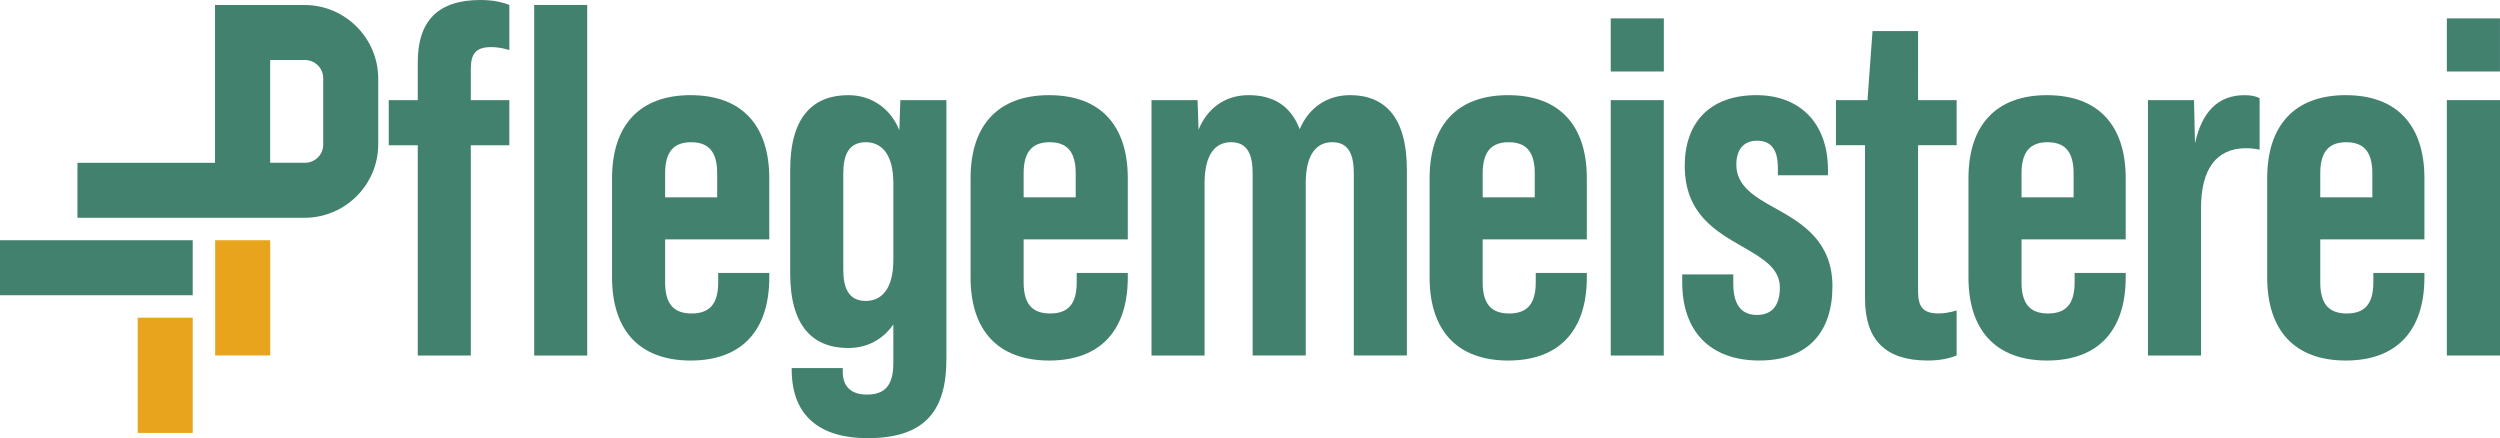
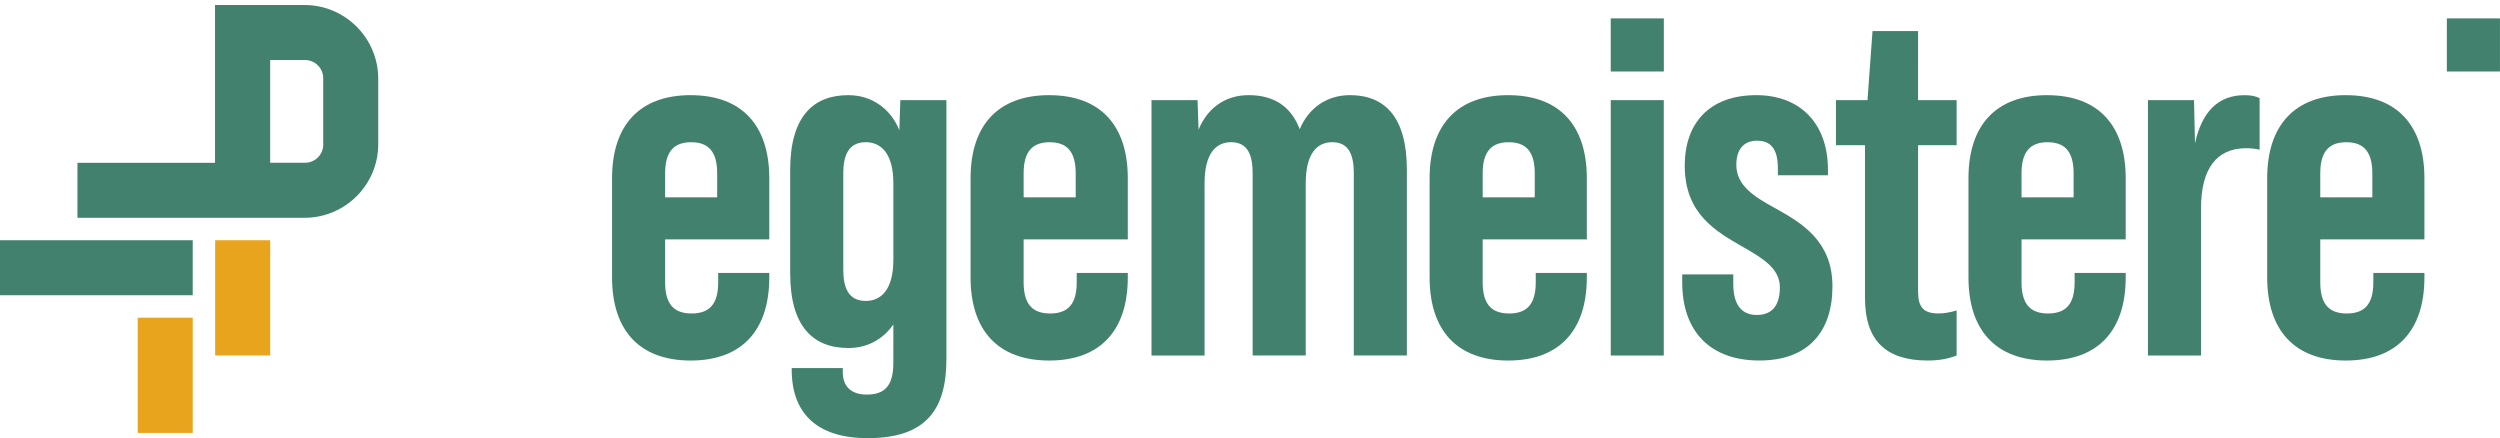
<svg xmlns="http://www.w3.org/2000/svg" data-name="Layer 1" id="Layer_1" viewBox="0 0 1335.02 233.98">
  <defs>
    <style>
      .cls-1 {
        fill: #e8a41c;
      }

      .cls-2 {
        fill: #43816f;
      }
    </style>
  </defs>
-   <path class="cls-2" d="M223.09,33.15v20.32h-15.49v24.09h15.49v112.3h28.32v-112.3h20.58v-24.09h-20.58v-16.54c0-8.6,2.98-11.78,10.99-11.78,2.91,0,6.15.53,9.6,1.59V2.65c-4.76-1.85-9.6-2.65-15.49-2.65-22.43,0-33.42,10.99-33.42,33.15Z" />
-   <rect class="cls-2" height="187.22" width="28.32" x="285.26" y="2.65" />
  <path class="cls-2" d="M368.82,50.81c-27.27,0-41.98,16.04-41.98,44.39v52.94c0,28.35,14.71,44.39,41.98,44.39s41.98-16.04,41.98-44.39v-2.4h-27.28v5.08c0,12.03-5.08,16.58-14.17,16.58s-14.17-4.54-14.17-16.58v-22.99h55.62v-32.62c0-28.35-14.71-44.39-41.98-44.39ZM382.99,105.36h-27.81v-12.83c0-12.03,5.08-16.58,13.9-16.58s13.9,4.54,13.9,16.58v12.83Z" />
  <path class="cls-2" d="M480.27,69.53c-4.81-11.77-14.97-18.72-27.28-18.72-18.98,0-31.02,11.76-31.02,39.84v55.35c0,28.08,12.03,39.84,31.02,39.84,10.16,0,18.45-4.55,24.06-12.57v20.59c0,12.03-4.54,16.85-14.17,16.85-8.82,0-12.83-4.81-12.83-12.03v-2.14h-27.28v.8c0,23.53,13.64,36.64,40.64,36.64,31.82,0,41.98-16.05,41.98-42.25V53.48h-24.6l-.53,16.05ZM477.06,138.78c0,16.04-6.68,21.92-14.71,21.92-9.36,0-12.03-7.21-12.03-16.57v-51.61c0-9.36,2.67-16.58,12.03-16.58,8.02,0,14.71,5.88,14.71,21.93v40.91Z" />
  <path class="cls-2" d="M560.27,50.81c-27.28,0-41.98,16.04-41.98,44.39v52.94c0,28.35,14.71,44.39,41.98,44.39s41.98-16.04,41.98-44.39v-2.4h-27.28v5.08c0,12.03-5.08,16.58-14.17,16.58s-14.17-4.54-14.17-16.58v-22.99h55.62v-32.62c0-28.35-14.71-44.39-41.98-44.39ZM574.44,105.36h-27.81v-12.83c0-12.03,5.08-16.58,13.9-16.58s13.9,4.54,13.9,16.58v12.83Z" />
  <path class="cls-2" d="M720.8,50.81c-12.03,0-21.93,6.68-26.74,18.18-4.81-12.57-14.17-18.18-27.28-18.18-12.3,0-21.92,6.68-26.74,18.44l-.53-15.78h-24.6v136.37h28.34v-91.98c0-16.05,6.15-21.93,14.17-21.93,9.09,0,11.5,7.22,11.5,16.58v97.33h28.35v-91.98c0-16.05,6.15-21.93,14.17-21.93,9.09,0,11.5,7.22,11.5,16.58v97.33h28.34v-99.2c0-27.8-11.5-39.84-30.48-39.84Z" />
  <path class="cls-2" d="M805.4,50.81c-27.28,0-41.98,16.04-41.98,44.39v52.94c0,28.35,14.71,44.39,41.98,44.39s41.98-16.04,41.98-44.39v-2.4h-27.28v5.08c0,12.03-5.08,16.58-14.17,16.58s-14.17-4.54-14.17-16.58v-22.99h55.62v-32.62c0-28.35-14.71-44.39-41.98-44.39ZM819.58,105.36h-27.81v-12.83c0-12.03,5.08-16.58,13.9-16.58s13.9,4.54,13.9,16.58v12.83Z" />
  <rect class="cls-2" height="136.39" width="28.32" x="860.15" y="53.47" />
  <path class="cls-2" d="M948.07,111.24c-11.23-6.15-20.86-12.03-20.86-23.27,0-9.36,5.08-12.83,10.96-12.83,6.95,0,11.23,3.75,11.23,14.71v3.75h26.74v-2.95c0-24.87-14.97-39.84-38.24-39.84-25.14,0-38.24,14.97-38.24,37.7,0,25.67,16.58,35.03,31.01,43.31,10.7,6.15,19.79,11.5,19.79,21.66,0,10.69-5.08,14.7-12.3,14.7s-12.57-4.28-12.57-16.58v-5.08h-27.27v4.28c0,26.2,14.97,41.71,41.18,41.71s39.04-15.51,39.04-39.57-16.04-33.69-30.48-41.72Z" />
  <path class="cls-2" d="M1024.27,16.58h-24.33l-2.68,36.9h-16.84v24.07h15.51v81.82c0,22.19,10.96,33.15,33.42,33.15,5.88,0,10.7-.8,15.51-2.68v-24.06c-3.48,1.07-6.69,1.6-9.63,1.6-8.02,0-10.96-3.21-10.96-11.77v-78.08h20.59v-24.07h-20.59V16.58Z" />
  <path class="cls-2" d="M1093.16,50.81c-27.27,0-41.98,16.04-41.98,44.39v52.94c0,28.35,14.71,44.39,41.98,44.39s41.98-16.04,41.98-44.39v-2.4h-27.28v5.08c0,12.03-5.08,16.58-14.17,16.58s-14.17-4.54-14.17-16.58v-22.99h55.62v-32.62c0-28.35-14.71-44.39-41.98-44.39ZM1107.33,105.36h-27.81v-12.83c0-12.03,5.08-16.58,13.9-16.58s13.9,4.54,13.9,16.58v12.83Z" />
  <path class="cls-2" d="M1172.15,76.48l-.53-23h-24.6v136.37h28.34v-78.61c0-21.12,8.29-32.09,24.07-32.09,2.41,0,5.08.27,7.22.81v-27.54c-2.14-1.07-4.55-1.6-8.02-1.6-13.9,0-22.73,8.56-26.47,25.67Z" />
  <path class="cls-2" d="M1252.68,50.81c-27.27,0-41.98,16.04-41.98,44.39v52.94c0,28.35,14.71,44.39,41.98,44.39s41.98-16.04,41.98-44.39v-2.4h-27.28v5.08c0,12.03-5.08,16.58-14.17,16.58s-14.17-4.54-14.17-16.58v-22.99h55.62v-32.62c0-28.35-14.71-44.39-41.98-44.39ZM1266.85,105.36h-27.81v-12.83c0-12.03,5.08-16.58,13.9-16.58s13.9,4.54,13.9,16.58v12.83Z" />
-   <rect class="cls-2" height="136.39" width="28.39" x="1306.63" y="53.46" />
  <rect class="cls-2" height="28.36" width="28.36" x="860.14" y="9.82" />
  <rect class="cls-2" height="28.36" width="28.36" x="1306.64" y="9.82" />
  <g>
    <path class="cls-2" d="M162.6,2.67h-47.78v84.25H41.36v29.38h121.24c21.71,0,39.38-17.6,39.38-39.31v-34.94c0-21.71-17.67-39.38-39.38-39.38ZM172.6,77.25c0,5.36-4.37,9.66-9.73,9.66h-18.6v-54.86h18.6c5.36,0,9.73,4.37,9.73,9.73v35.47Z" />
    <rect class="cls-1" height="61.53" width="29.38" x="114.91" y="128.29" />
    <rect class="cls-1" height="61.53" width="29.38" x="73.54" y="169.65" />
    <rect class="cls-2" height="29.38" width="102.91" y="128.28" />
  </g>
</svg>